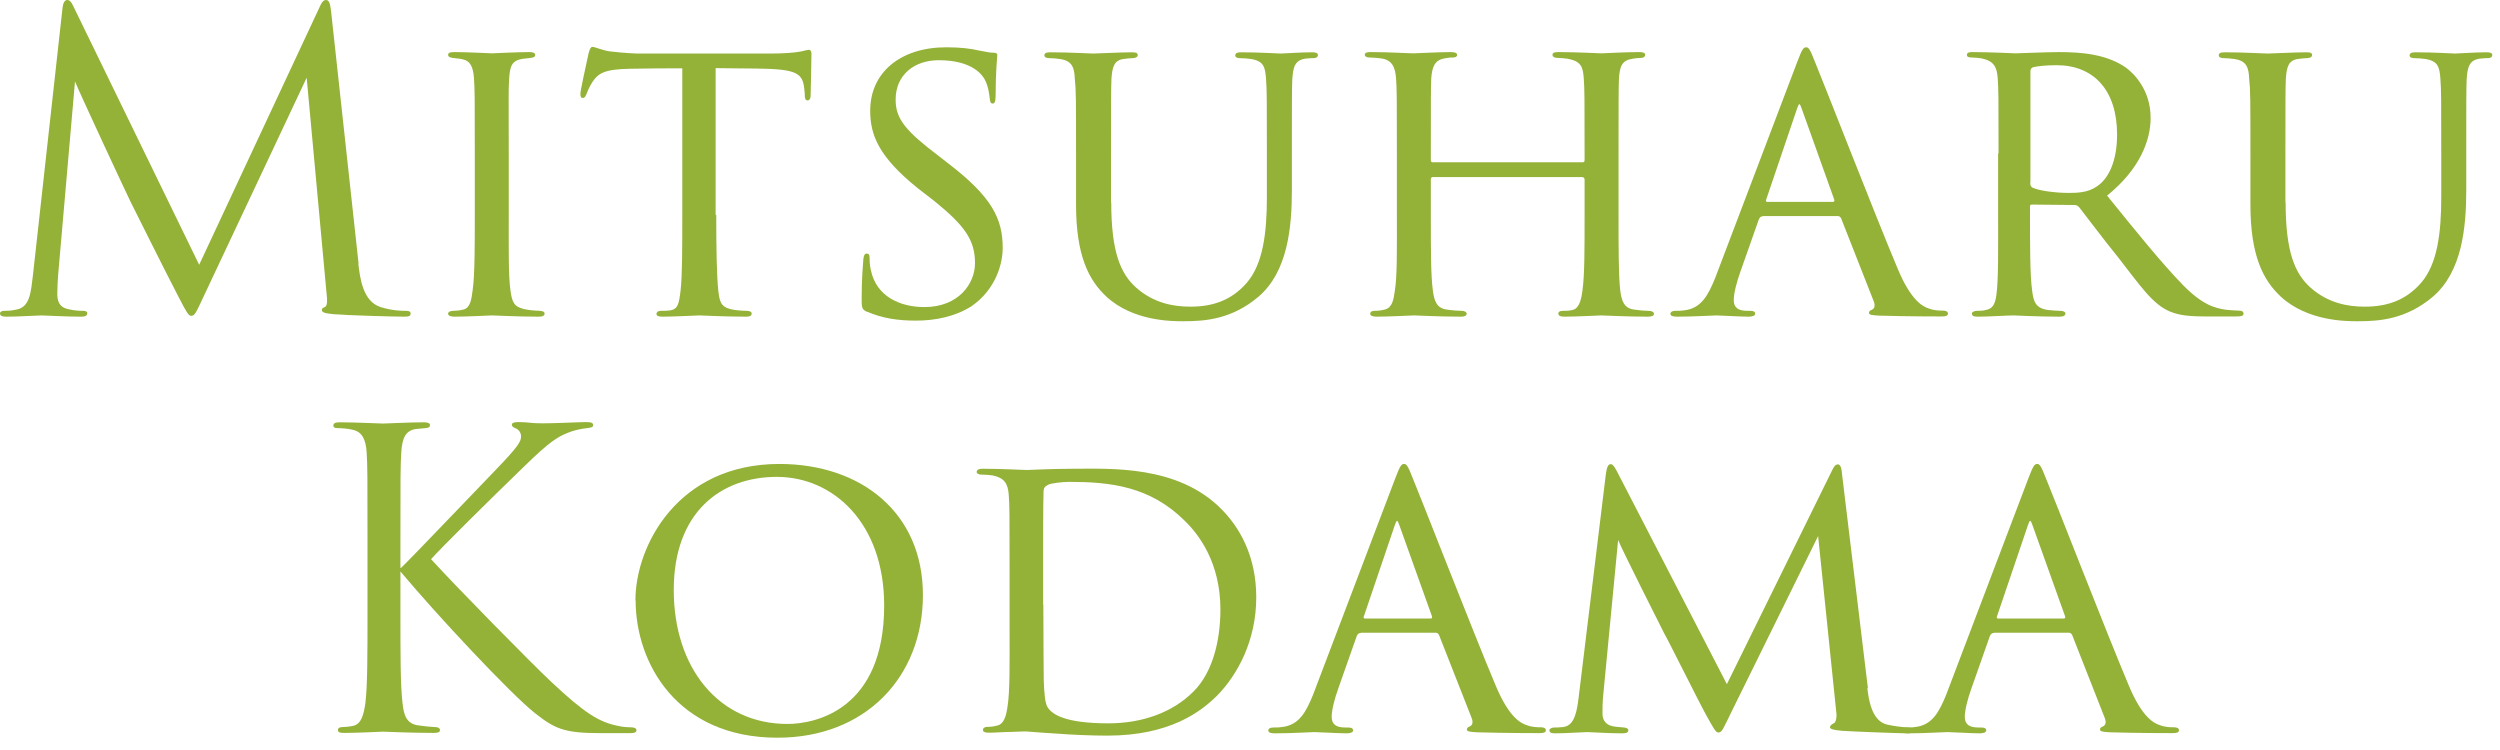
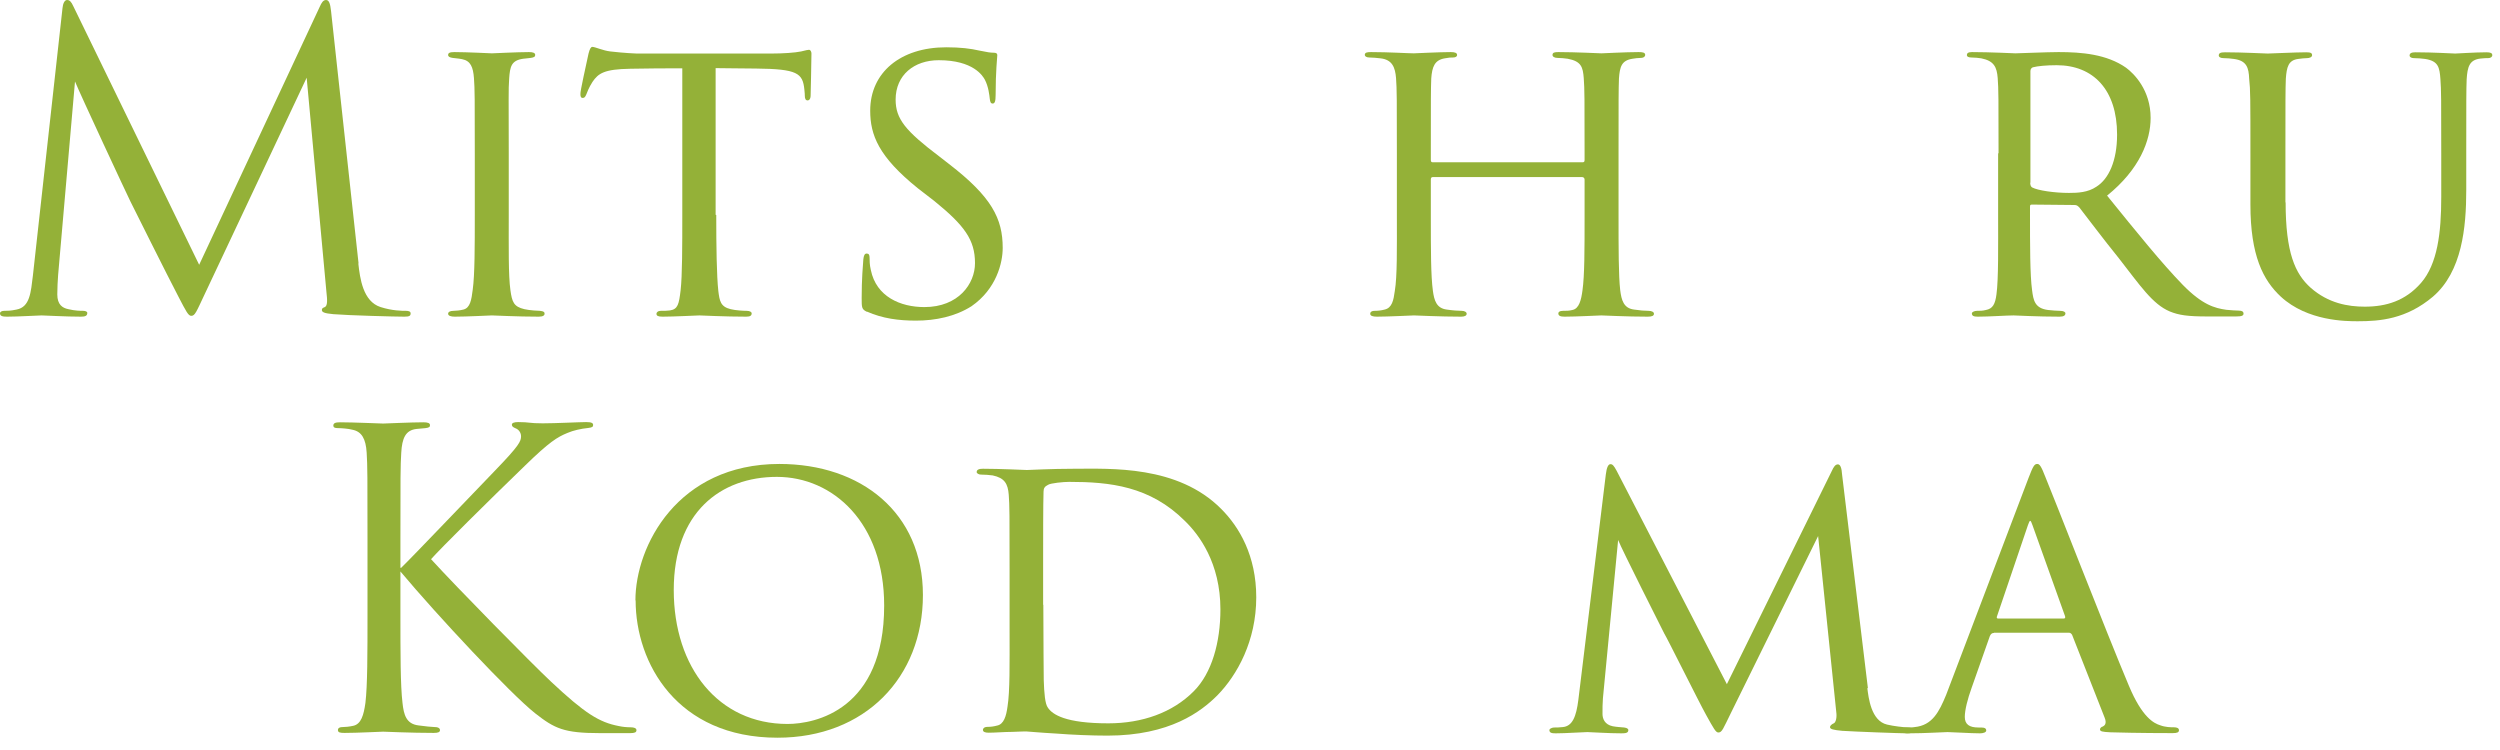
<svg xmlns="http://www.w3.org/2000/svg" width="120" height="36" viewBox="0 0 120 36" fill="none">
  <path d="M17.2 12.65C17.28 13.36 17.42 14.47 18.27 14.74C18.84 14.92 19.3 14.92 19.49 14.92C19.59 14.92 19.71 14.94 19.71 15.04C19.71 15.16 19.65 15.2 19.41 15.2C18.98 15.2 16.73 15.14 16 15.08C15.55 15.04 15.45 14.98 15.45 14.88C15.45 14.8 15.49 14.78 15.59 14.74C15.73 14.68 15.71 14.38 15.67 14.03L14.72 3.73L9.83 14.11C9.42 14.98 9.36 15.16 9.18 15.16C9.04 15.16 8.94 14.96 8.57 14.25C8.06 13.28 6.36 9.87 6.26 9.67C6.08 9.31 3.81 4.44 3.6 3.91L2.79 13.2C2.77 13.52 2.75 13.79 2.75 14.13C2.75 14.62 2.99 14.78 3.28 14.84C3.61 14.92 3.87 14.92 3.99 14.92C4.11 14.92 4.19 14.96 4.19 15.02C4.19 15.16 4.09 15.2 3.89 15.2C3.16 15.2 2.15 15.14 2 15.14C1.82 15.14 0.88 15.2 0.34 15.2C0.14 15.2 0 15.18 0 15.04C0 14.96 0.1 14.92 0.2 14.92C0.36 14.92 0.5 14.92 0.79 14.86C1.44 14.74 1.48 14.03 1.58 13.22L3 0.39C3.02 0.17 3.1 0 3.22 0C3.34 0 3.42 0.08 3.52 0.3L9.56 12.71L15.35 0.32C15.43 0.14 15.51 0 15.65 0C15.79 0 15.85 0.16 15.89 0.53L17.21 12.64L17.2 12.65Z" fill="#94B138" />
  <path d="M22.79 7.36C22.79 4.76 22.79 4.28 22.75 3.75C22.71 3.22 22.59 2.92 22.18 2.84C21.98 2.8 21.85 2.8 21.73 2.78C21.59 2.76 21.51 2.72 21.51 2.64C21.51 2.54 21.59 2.5 21.81 2.5C22.42 2.5 23.55 2.56 23.61 2.56C23.69 2.56 24.83 2.5 25.39 2.5C25.59 2.5 25.69 2.54 25.69 2.64C25.69 2.72 25.63 2.76 25.47 2.78C25.35 2.8 25.25 2.8 25.11 2.82C24.54 2.9 24.48 3.2 24.44 3.77C24.4 4.3 24.42 4.76 24.42 7.36V10.32C24.42 11.84 24.4 13.22 24.5 13.93C24.58 14.5 24.66 14.72 25.17 14.84C25.43 14.9 25.84 14.92 25.92 14.92C26.1 14.94 26.14 14.98 26.14 15.06C26.14 15.14 26.06 15.2 25.86 15.2C24.85 15.2 23.71 15.14 23.61 15.14C23.55 15.14 22.39 15.2 21.83 15.2C21.65 15.2 21.51 15.16 21.51 15.06C21.51 14.98 21.59 14.92 21.77 14.92C21.87 14.92 22.09 14.9 22.24 14.86C22.57 14.78 22.63 14.39 22.69 13.91C22.79 13.2 22.79 11.8 22.79 10.32V7.36Z" fill="#94B138" />
  <path d="M34.38 10.32C34.38 11.84 34.4 13.24 34.48 13.97C34.54 14.44 34.58 14.72 35.07 14.84C35.31 14.9 35.68 14.92 35.84 14.92C36 14.92 36.08 14.98 36.08 15.04C36.08 15.14 36.02 15.2 35.82 15.2C34.81 15.2 33.65 15.14 33.57 15.14C33.49 15.14 32.33 15.2 31.81 15.2C31.59 15.2 31.51 15.16 31.51 15.06C31.51 15 31.57 14.92 31.73 14.92C31.89 14.92 32.01 14.92 32.16 14.9C32.54 14.84 32.59 14.6 32.67 13.93C32.75 13.22 32.75 11.8 32.75 10.32V3.28C32.1 3.28 31.05 3.28 30.26 3.3C29 3.32 28.72 3.52 28.44 3.93C28.26 4.21 28.18 4.44 28.14 4.54C28.08 4.68 28.04 4.7 27.96 4.7C27.88 4.7 27.86 4.62 27.86 4.52C27.84 4.4 28.14 3.1 28.25 2.57C28.31 2.33 28.37 2.25 28.43 2.25C28.57 2.25 28.94 2.43 29.3 2.47C29.99 2.55 30.54 2.57 30.56 2.57H37.03C37.58 2.57 38.17 2.53 38.45 2.47C38.71 2.41 38.77 2.39 38.83 2.39C38.91 2.39 38.95 2.49 38.95 2.57C38.95 3.12 38.91 4.42 38.91 4.58C38.91 4.76 38.83 4.82 38.77 4.82C38.67 4.82 38.63 4.74 38.63 4.58C38.63 4.52 38.63 4.5 38.61 4.3C38.53 3.51 38.28 3.31 36.28 3.29C35.53 3.29 34.92 3.27 34.35 3.27V10.31L34.38 10.32Z" fill="#94B138" />
  <path d="M41.62 14.97C41.36 14.85 41.36 14.77 41.36 14.3C41.36 13.39 41.42 12.72 41.44 12.45C41.46 12.27 41.5 12.17 41.6 12.17C41.7 12.17 41.74 12.23 41.74 12.37C41.74 12.49 41.74 12.72 41.8 12.96C42.06 14.24 43.22 14.74 44.37 14.74C46.01 14.74 46.8 13.62 46.8 12.63C46.8 11.51 46.29 10.82 44.85 9.65L44.06 9.04C42.17 7.52 41.77 6.48 41.77 5.31C41.77 3.49 43.21 2.27 45.42 2.27C46.11 2.27 46.58 2.33 47.02 2.43C47.4 2.51 47.55 2.53 47.69 2.53C47.83 2.53 47.87 2.57 47.87 2.65C47.87 2.73 47.79 3.42 47.79 4.56C47.79 4.86 47.75 4.97 47.65 4.97C47.55 4.97 47.53 4.89 47.51 4.75C47.49 4.57 47.45 4.16 47.27 3.82C47.17 3.64 46.72 2.89 45.06 2.89C43.88 2.89 42.99 3.6 42.99 4.78C42.99 5.71 43.46 6.28 45.1 7.52L45.55 7.87C47.6 9.45 48.13 10.49 48.13 11.9C48.13 12.61 47.83 13.87 46.63 14.7C45.86 15.19 44.91 15.39 43.97 15.39C43.14 15.39 42.37 15.29 41.62 14.96V14.97Z" fill="#94B138" />
-   <path d="M53.34 9.71C53.34 12.12 53.79 13.14 54.54 13.81C55.39 14.56 56.34 14.72 57.14 14.72C58.17 14.72 59.09 14.44 59.84 13.58C60.63 12.67 60.81 11.17 60.81 9.46V7.37C60.81 4.79 60.81 4.33 60.77 3.8C60.73 3.23 60.67 2.93 60.04 2.83C59.9 2.81 59.66 2.79 59.49 2.79C59.37 2.79 59.29 2.73 59.29 2.67C59.29 2.55 59.39 2.51 59.57 2.51C60.42 2.51 61.4 2.57 61.48 2.57C61.58 2.57 62.43 2.51 62.98 2.51C63.18 2.51 63.26 2.55 63.26 2.65C63.26 2.73 63.18 2.79 63.06 2.79C62.94 2.79 62.9 2.79 62.7 2.81C62.15 2.87 62.07 3.22 62.03 3.8C62.01 4.33 62.01 4.79 62.01 7.37V9.13C62.01 10.91 61.81 13.04 60.41 14.24C59.13 15.32 57.87 15.42 56.8 15.42C56.25 15.42 54.39 15.42 53.11 14.24C52.26 13.45 51.65 12.27 51.65 9.82V7.37C51.65 4.77 51.65 4.31 51.59 3.78C51.57 3.25 51.47 2.91 50.86 2.83C50.74 2.81 50.5 2.79 50.35 2.79C50.21 2.79 50.13 2.73 50.13 2.67C50.13 2.55 50.21 2.51 50.43 2.51C51.28 2.51 52.34 2.57 52.48 2.57C52.64 2.57 53.8 2.51 54.33 2.51C54.55 2.51 54.61 2.55 54.61 2.65C54.61 2.75 54.47 2.79 54.37 2.79C54.25 2.79 54.09 2.81 53.94 2.83C53.47 2.89 53.39 3.22 53.35 3.78C53.33 4.31 53.33 4.77 53.33 7.37V9.72L53.34 9.71Z" fill="#94B138" />
  <path d="M75.94 7.79C76 7.79 76.06 7.79 76.06 7.69V7.34C76.06 4.74 76.06 4.28 76.02 3.75C75.98 3.22 75.9 2.94 75.25 2.82C75.11 2.8 74.91 2.78 74.76 2.78C74.62 2.78 74.52 2.72 74.52 2.64C74.52 2.52 74.62 2.5 74.8 2.5C75.63 2.5 76.79 2.56 76.87 2.56C76.95 2.56 78.05 2.5 78.65 2.5C78.85 2.5 78.97 2.52 78.97 2.64C78.97 2.7 78.91 2.78 78.75 2.78C78.63 2.78 78.47 2.8 78.36 2.82C77.83 2.9 77.75 3.21 77.71 3.77C77.69 4.3 77.69 4.76 77.69 7.36V10.32C77.69 11.94 77.69 13.22 77.77 13.93C77.83 14.4 77.93 14.8 78.44 14.86C78.7 14.9 78.95 14.92 79.13 14.92C79.29 14.92 79.39 14.98 79.39 15.06C79.39 15.16 79.29 15.2 79.09 15.2C78.1 15.2 76.96 15.14 76.86 15.14C76.78 15.14 75.64 15.2 75.1 15.2C74.9 15.2 74.8 15.16 74.8 15.04C74.8 14.98 74.86 14.92 75.02 14.92C75.18 14.92 75.32 14.92 75.47 14.88C75.8 14.82 75.9 14.39 75.96 13.93C76.06 13.22 76.06 11.98 76.06 10.38V8.62C76.06 8.54 76 8.5 75.94 8.5H68.78C68.72 8.5 68.68 8.52 68.68 8.62V10.38C68.68 11.98 68.68 13.26 68.78 13.97C68.84 14.4 68.94 14.8 69.45 14.86C69.71 14.9 70 14.92 70.16 14.92C70.3 14.92 70.4 14.98 70.4 15.06C70.4 15.14 70.32 15.2 70.14 15.2C69.13 15.2 67.97 15.14 67.87 15.14C67.81 15.14 66.61 15.2 66.09 15.2C65.89 15.2 65.77 15.16 65.77 15.06C65.77 15 65.81 14.92 65.99 14.92C66.15 14.92 66.31 14.9 66.46 14.86C66.82 14.78 66.89 14.41 66.95 13.97C67.07 13.26 67.05 11.94 67.05 10.32V7.4C67.05 4.8 67.05 4.28 67.01 3.75C66.97 3.24 66.83 2.86 66.26 2.8C66.08 2.78 65.89 2.76 65.73 2.76C65.59 2.76 65.51 2.7 65.51 2.64C65.51 2.52 65.61 2.5 65.81 2.5C66.66 2.5 67.6 2.56 67.86 2.56C67.94 2.56 69.08 2.5 69.64 2.5C69.84 2.5 69.94 2.54 69.94 2.64C69.94 2.72 69.86 2.76 69.74 2.76C69.62 2.76 69.56 2.76 69.35 2.8C68.86 2.88 68.74 3.21 68.7 3.77C68.68 4.3 68.68 4.74 68.68 7.34V7.69C68.68 7.79 68.74 7.79 68.8 7.79H75.94Z" fill="#94B138" />
-   <path d="M84.62 10.38C84.52 10.38 84.46 10.44 84.42 10.54L83.55 13.01C83.35 13.56 83.22 14.09 83.22 14.41C83.22 14.77 83.44 14.92 83.87 14.92H84.01C84.19 14.92 84.25 14.98 84.25 15.06C84.25 15.16 84.09 15.2 83.95 15.2C83.52 15.2 82.61 15.14 82.39 15.14C82.19 15.14 81.33 15.2 80.5 15.2C80.28 15.2 80.18 15.16 80.18 15.06C80.18 14.98 80.26 14.92 80.42 14.92C80.52 14.92 80.7 14.92 80.81 14.9C81.66 14.82 81.99 14.17 82.33 13.34L86.28 2.94C86.5 2.37 86.56 2.27 86.7 2.27C86.8 2.27 86.88 2.35 87.09 2.9C87.37 3.55 90.05 10.44 91.09 12.9C91.74 14.46 92.31 14.72 92.59 14.81C92.85 14.91 93.12 14.91 93.26 14.91C93.4 14.91 93.5 14.95 93.5 15.05C93.5 15.15 93.42 15.19 93.2 15.19C93 15.19 91.52 15.19 90.2 15.15C89.82 15.13 89.71 15.11 89.71 15.01C89.71 14.95 89.77 14.89 89.85 14.87C89.93 14.83 90.05 14.73 89.93 14.44L88.37 10.47C88.33 10.41 88.29 10.37 88.21 10.37H84.62V10.38ZM87.98 9.69C88.06 9.69 88.06 9.63 88.04 9.57L86.48 5.21C86.38 4.93 86.36 4.93 86.26 5.21L84.78 9.57C84.74 9.65 84.78 9.69 84.82 9.69H87.98Z" fill="#94B138" />
-   <path d="M95.93 7.36C95.93 4.76 95.93 4.28 95.89 3.75C95.85 3.22 95.71 2.92 95.1 2.8C94.98 2.78 94.78 2.76 94.63 2.76C94.49 2.76 94.41 2.72 94.41 2.64C94.41 2.56 94.47 2.5 94.65 2.5C95.5 2.5 96.7 2.56 96.74 2.56C96.92 2.56 98.26 2.5 98.81 2.5C99.92 2.5 101.12 2.6 102.05 3.25C102.43 3.53 103.23 4.32 103.23 5.66C103.23 6.75 102.7 8.13 101.14 9.39C102.58 11.17 103.76 12.63 104.77 13.67C105.72 14.64 106.31 14.79 106.86 14.87C107 14.89 107.41 14.91 107.47 14.91C107.63 14.91 107.69 14.97 107.69 15.05C107.69 15.15 107.61 15.19 107.33 15.19H105.95C105.02 15.19 104.59 15.13 104.15 14.95C103.32 14.6 102.73 13.71 101.7 12.39C100.93 11.44 100.14 10.38 99.81 9.96C99.73 9.88 99.69 9.84 99.57 9.84L97.54 9.82C97.46 9.82 97.44 9.84 97.44 9.92V10.2C97.44 11.78 97.44 13.22 97.54 13.93C97.6 14.4 97.66 14.8 98.31 14.88C98.51 14.9 98.73 14.92 98.88 14.92C99.06 14.92 99.14 14.98 99.14 15.04C99.14 15.14 99.06 15.2 98.86 15.2C97.83 15.2 96.73 15.14 96.65 15.14C96.33 15.14 95.47 15.2 94.93 15.2C94.73 15.2 94.65 15.16 94.65 15.04C94.65 14.98 94.77 14.92 94.89 14.92C95.03 14.92 95.17 14.92 95.32 14.88C95.65 14.82 95.77 14.6 95.83 14.13C95.93 13.42 95.91 11.8 95.91 10.32V7.36H95.93ZM97.45 8.76C97.45 8.86 97.47 8.96 97.55 9C97.81 9.14 98.6 9.26 99.31 9.26C99.73 9.26 100.22 9.24 100.63 8.96C101.22 8.59 101.62 7.72 101.62 6.46C101.62 4.31 100.48 3.13 98.72 3.13C98.23 3.13 97.81 3.17 97.58 3.23C97.52 3.25 97.46 3.31 97.46 3.41V8.78L97.45 8.76Z" fill="#94B138" />
+   <path d="M95.93 7.36C95.93 4.76 95.93 4.28 95.89 3.75C95.85 3.22 95.71 2.92 95.1 2.8C94.98 2.78 94.78 2.76 94.63 2.76C94.49 2.76 94.41 2.72 94.41 2.64C94.41 2.56 94.47 2.5 94.65 2.5C95.5 2.5 96.7 2.56 96.74 2.56C96.92 2.56 98.26 2.5 98.81 2.5C99.92 2.5 101.12 2.6 102.05 3.25C102.43 3.53 103.23 4.32 103.23 5.66C103.23 6.75 102.7 8.13 101.14 9.39C102.58 11.17 103.76 12.63 104.77 13.67C105.72 14.64 106.31 14.79 106.86 14.87C107 14.89 107.41 14.91 107.47 14.91C107.63 14.91 107.69 14.97 107.69 15.05C107.69 15.15 107.61 15.19 107.33 15.19H105.95C105.02 15.19 104.59 15.13 104.15 14.95C103.32 14.6 102.73 13.71 101.7 12.39C100.93 11.44 100.14 10.38 99.81 9.96C99.73 9.88 99.69 9.84 99.57 9.84L97.54 9.82C97.46 9.82 97.44 9.84 97.44 9.92V10.2C97.44 11.78 97.44 13.22 97.54 13.93C97.6 14.4 97.66 14.8 98.31 14.88C98.51 14.9 98.73 14.92 98.88 14.92C99.06 14.92 99.14 14.98 99.14 15.04C99.14 15.14 99.06 15.2 98.86 15.2C97.83 15.2 96.73 15.14 96.65 15.14C96.33 15.14 95.47 15.2 94.93 15.2C94.73 15.2 94.65 15.16 94.65 15.04C94.65 14.98 94.77 14.92 94.89 14.92C95.03 14.92 95.17 14.92 95.32 14.88C95.65 14.82 95.77 14.6 95.83 14.13C95.93 13.42 95.91 11.8 95.91 10.32V7.36H95.93ZM97.45 8.76C97.45 8.86 97.47 8.96 97.55 9C97.81 9.14 98.6 9.26 99.31 9.26C99.73 9.26 100.22 9.24 100.63 8.96C101.22 8.59 101.62 7.72 101.62 6.46C101.62 4.31 100.48 3.13 98.72 3.13C98.23 3.13 97.81 3.17 97.58 3.23C97.52 3.25 97.46 3.31 97.46 3.41V8.78Z" fill="#94B138" />
  <path d="M109.71 9.71C109.71 12.12 110.16 13.14 110.91 13.81C111.76 14.56 112.71 14.72 113.51 14.72C114.54 14.72 115.46 14.44 116.21 13.58C117 12.67 117.18 11.17 117.18 9.46V7.37C117.18 4.79 117.18 4.33 117.14 3.8C117.1 3.23 117.04 2.93 116.41 2.83C116.27 2.81 116.03 2.79 115.86 2.79C115.74 2.79 115.66 2.73 115.66 2.67C115.66 2.55 115.76 2.51 115.94 2.51C116.79 2.51 117.77 2.57 117.85 2.57C117.95 2.57 118.8 2.51 119.35 2.51C119.55 2.51 119.63 2.55 119.63 2.65C119.63 2.73 119.55 2.79 119.43 2.79C119.31 2.79 119.27 2.79 119.07 2.81C118.52 2.87 118.44 3.22 118.4 3.8C118.38 4.33 118.38 4.79 118.38 7.37V9.13C118.38 10.91 118.18 13.04 116.78 14.24C115.5 15.32 114.24 15.42 113.17 15.42C112.62 15.42 110.76 15.42 109.48 14.24C108.63 13.45 108.02 12.27 108.02 9.82V7.37C108.02 4.77 108.02 4.31 107.96 3.78C107.94 3.25 107.84 2.91 107.23 2.83C107.11 2.81 106.87 2.79 106.72 2.79C106.58 2.79 106.5 2.73 106.5 2.67C106.5 2.55 106.58 2.51 106.8 2.51C107.65 2.51 108.71 2.57 108.85 2.57C109.01 2.57 110.17 2.51 110.7 2.51C110.92 2.51 110.98 2.55 110.98 2.65C110.98 2.75 110.84 2.79 110.74 2.79C110.62 2.79 110.46 2.81 110.31 2.83C109.84 2.89 109.76 3.22 109.72 3.78C109.7 4.31 109.7 4.77 109.7 7.37V9.72L109.71 9.71Z" fill="#94B138" />
  <path d="M19.25 27.26C19.86 26.67 22.54 23.85 23.75 22.6C24.93 21.38 25.01 21.18 25.01 20.94C25.01 20.78 24.91 20.62 24.75 20.56C24.61 20.5 24.57 20.46 24.57 20.38C24.57 20.3 24.69 20.26 24.87 20.26C25.44 20.26 25.38 20.32 26.05 20.32C26.66 20.32 27.83 20.26 28.14 20.26C28.42 20.26 28.47 20.32 28.47 20.4C28.47 20.48 28.43 20.52 28.25 20.54C27.87 20.58 27.52 20.66 27.24 20.78C26.75 20.98 26.37 21.21 25.19 22.36C23.45 24.04 21.2 26.27 20.69 26.84C21.93 28.2 25.52 31.85 26.45 32.72C28.07 34.24 28.76 34.67 29.7 34.85C29.88 34.89 30.08 34.91 30.27 34.91C30.43 34.91 30.55 34.95 30.55 35.05C30.55 35.15 30.47 35.19 30.25 35.19H28.79C27.07 35.19 26.62 34.97 25.69 34.24C24.51 33.31 20.95 29.5 19.22 27.43V29.46C19.22 31.35 19.22 32.91 19.32 33.74C19.38 34.31 19.5 34.75 20.09 34.82C20.37 34.86 20.76 34.9 20.88 34.9C21.06 34.9 21.12 34.98 21.12 35.04C21.12 35.14 21.04 35.18 20.82 35.18C19.74 35.18 18.49 35.12 18.39 35.12C18.29 35.12 17.13 35.18 16.54 35.18C16.32 35.18 16.22 35.16 16.22 35.04C16.22 34.98 16.26 34.9 16.44 34.9C16.56 34.9 16.77 34.88 16.95 34.84C17.34 34.76 17.46 34.31 17.54 33.74C17.64 32.91 17.64 31.35 17.64 29.46V25.99C17.64 22.91 17.64 22.36 17.6 21.73C17.56 21.06 17.36 20.72 16.93 20.63C16.71 20.57 16.36 20.55 16.22 20.55C16.06 20.55 16 20.51 16 20.43C16 20.31 16.1 20.27 16.32 20.27C16.97 20.27 18.29 20.33 18.39 20.33C18.49 20.33 19.73 20.27 20.32 20.27C20.54 20.27 20.64 20.31 20.64 20.41C20.64 20.49 20.6 20.53 20.42 20.55C20.2 20.57 20.18 20.57 19.99 20.59C19.46 20.65 19.3 21.04 19.26 21.73C19.22 22.36 19.22 22.91 19.22 25.99V27.25L19.25 27.26Z" fill="#94B138" />
  <path d="M30.5 28.82C30.5 26.2 32.53 22.27 37.41 22.27C41.32 22.27 44.3 24.6 44.3 28.56C44.3 32.52 41.52 35.41 37.32 35.41C32.49 35.41 30.51 31.82 30.51 28.82H30.5ZM42.44 29.06C42.44 25.1 39.99 22.89 37.29 22.89C34.59 22.89 32.34 24.59 32.34 28.32C32.34 32.05 34.49 34.75 37.8 34.75C39.12 34.75 42.44 34.08 42.44 29.07V29.06Z" fill="#94B138" />
  <path d="M48.46 27.36C48.46 24.76 48.46 24.26 48.42 23.75C48.38 23.22 48.22 22.94 47.65 22.82C47.53 22.8 47.24 22.78 47.08 22.78C46.98 22.78 46.88 22.72 46.88 22.66C46.88 22.54 47 22.5 47.18 22.5C47.99 22.5 49.23 22.56 49.29 22.56C49.43 22.56 50.45 22.5 51.56 22.5C53.3 22.5 56.53 22.32 58.62 24.43C59.49 25.3 60.3 26.68 60.3 28.67C60.3 30.76 59.39 32.4 58.43 33.38C57.66 34.15 56.16 35.31 53.16 35.31C52.41 35.31 51.44 35.27 50.69 35.21C49.94 35.17 49.33 35.11 49.27 35.11C49.23 35.11 48.97 35.11 48.6 35.13C48.22 35.13 47.75 35.17 47.46 35.17C47.28 35.17 47.18 35.13 47.18 35.03C47.18 34.97 47.24 34.89 47.4 34.89C47.56 34.89 47.7 34.87 47.85 34.83C48.19 34.77 48.3 34.36 48.36 33.92C48.48 33.19 48.46 31.85 48.46 30.25V27.33V27.36ZM50.08 29.04C50.08 30.82 50.1 32.35 50.1 32.65C50.12 33.26 50.16 33.79 50.3 33.97C50.52 34.3 51.15 34.72 53.2 34.72C54.82 34.72 56.28 34.21 57.3 33.18C58.17 32.31 58.58 30.83 58.58 29.25C58.58 27.02 57.55 25.66 56.88 25.01C55.2 23.33 53.27 23.13 51.32 23.13C51.04 23.13 50.43 23.19 50.31 23.27C50.15 23.35 50.09 23.43 50.09 23.6C50.07 24.17 50.07 25.85 50.07 27.03V29.02L50.08 29.04Z" fill="#94B138" />
-   <path d="M65.32 30.38C65.22 30.38 65.16 30.44 65.12 30.54L64.25 33.01C64.05 33.56 63.92 34.09 63.92 34.41C63.92 34.77 64.14 34.92 64.57 34.92H64.71C64.89 34.92 64.95 34.98 64.95 35.06C64.95 35.16 64.79 35.2 64.65 35.2C64.22 35.2 63.31 35.14 63.09 35.14C62.89 35.14 62.03 35.2 61.2 35.2C60.98 35.2 60.88 35.16 60.88 35.06C60.88 34.98 60.96 34.92 61.12 34.92C61.22 34.92 61.4 34.92 61.51 34.9C62.36 34.82 62.69 34.17 63.03 33.34L66.98 22.94C67.2 22.37 67.26 22.27 67.4 22.27C67.5 22.27 67.58 22.35 67.79 22.9C68.07 23.55 70.75 30.44 71.79 32.9C72.44 34.46 73.01 34.72 73.29 34.81C73.55 34.91 73.82 34.91 73.96 34.91C74.1 34.91 74.2 34.95 74.2 35.05C74.2 35.15 74.12 35.19 73.9 35.19C73.7 35.19 72.22 35.19 70.9 35.15C70.52 35.13 70.41 35.11 70.41 35.01C70.41 34.95 70.47 34.89 70.55 34.87C70.63 34.83 70.75 34.73 70.63 34.44L69.07 30.47C69.03 30.41 68.99 30.37 68.91 30.37H65.32V30.38ZM68.67 29.69C68.75 29.69 68.75 29.63 68.73 29.57L67.17 25.21C67.07 24.93 67.05 24.93 66.95 25.21L65.47 29.57C65.43 29.65 65.47 29.69 65.51 29.69H68.67Z" fill="#94B138" />
  <path d="M89.63 33.02C89.69 33.49 89.81 34.6 90.58 34.78C90.92 34.86 91.31 34.9 91.59 34.92C91.67 34.92 91.85 34.94 91.85 35.04C91.85 35.14 91.77 35.2 91.55 35.2C91.2 35.2 89.06 35.12 88.43 35.08C88 35.04 87.84 35 87.84 34.9C87.84 34.84 87.92 34.76 88.02 34.72C88.12 34.68 88.18 34.44 88.14 34.17L87.27 25.73L83.09 34.21C82.71 34.98 82.66 35.16 82.48 35.16C82.36 35.16 82.26 34.98 81.89 34.31C81.57 33.74 80 30.58 79.88 30.4C79.76 30.16 77.83 26.34 77.67 25.92L76.94 33.52C76.92 33.8 76.92 33.97 76.92 34.27C76.92 34.49 77.02 34.78 77.41 34.86C77.63 34.9 77.76 34.9 77.96 34.92C78.12 34.94 78.16 35 78.16 35.04C78.16 35.18 78.04 35.2 77.83 35.2C77.2 35.2 76.35 35.14 76.19 35.14C75.99 35.14 75.16 35.2 74.67 35.2C74.49 35.2 74.37 35.18 74.37 35.04C74.37 35 74.45 34.92 74.63 34.92C74.77 34.92 74.79 34.92 75.01 34.9C75.48 34.86 75.66 34.39 75.76 33.6L77.08 22.77C77.12 22.43 77.2 22.28 77.3 22.28C77.4 22.28 77.46 22.34 77.6 22.6L82.89 32.84L87.92 22.62C88.02 22.4 88.1 22.29 88.22 22.29C88.34 22.29 88.4 22.47 88.42 22.78L89.66 33.04L89.63 33.02Z" fill="#94B138" />
  <path d="M95.71 30.38C95.61 30.38 95.55 30.44 95.51 30.54L94.64 33.01C94.44 33.56 94.31 34.09 94.31 34.41C94.31 34.77 94.53 34.92 94.96 34.92H95.1C95.28 34.92 95.34 34.98 95.34 35.06C95.34 35.16 95.18 35.2 95.04 35.2C94.61 35.2 93.7 35.14 93.48 35.14C93.28 35.14 92.42 35.2 91.59 35.2C91.37 35.2 91.27 35.16 91.27 35.06C91.27 34.98 91.35 34.92 91.51 34.92C91.61 34.92 91.79 34.92 91.9 34.9C92.75 34.82 93.08 34.17 93.42 33.34L97.37 22.94C97.59 22.37 97.65 22.27 97.79 22.27C97.89 22.27 97.97 22.35 98.18 22.9C98.46 23.55 101.14 30.44 102.18 32.9C102.83 34.46 103.4 34.72 103.68 34.81C103.94 34.91 104.21 34.91 104.35 34.91C104.49 34.91 104.59 34.95 104.59 35.05C104.59 35.15 104.51 35.19 104.29 35.19C104.09 35.19 102.61 35.19 101.29 35.15C100.91 35.13 100.8 35.11 100.8 35.01C100.8 34.95 100.86 34.89 100.94 34.87C101.02 34.83 101.14 34.73 101.02 34.44L99.46 30.47C99.42 30.41 99.38 30.37 99.3 30.37H95.71V30.38ZM99.06 29.69C99.14 29.69 99.14 29.63 99.12 29.57L97.56 25.21C97.46 24.93 97.44 24.93 97.34 25.21L95.86 29.57C95.82 29.65 95.86 29.69 95.9 29.69H99.06Z" fill="#94B138" />
</svg>